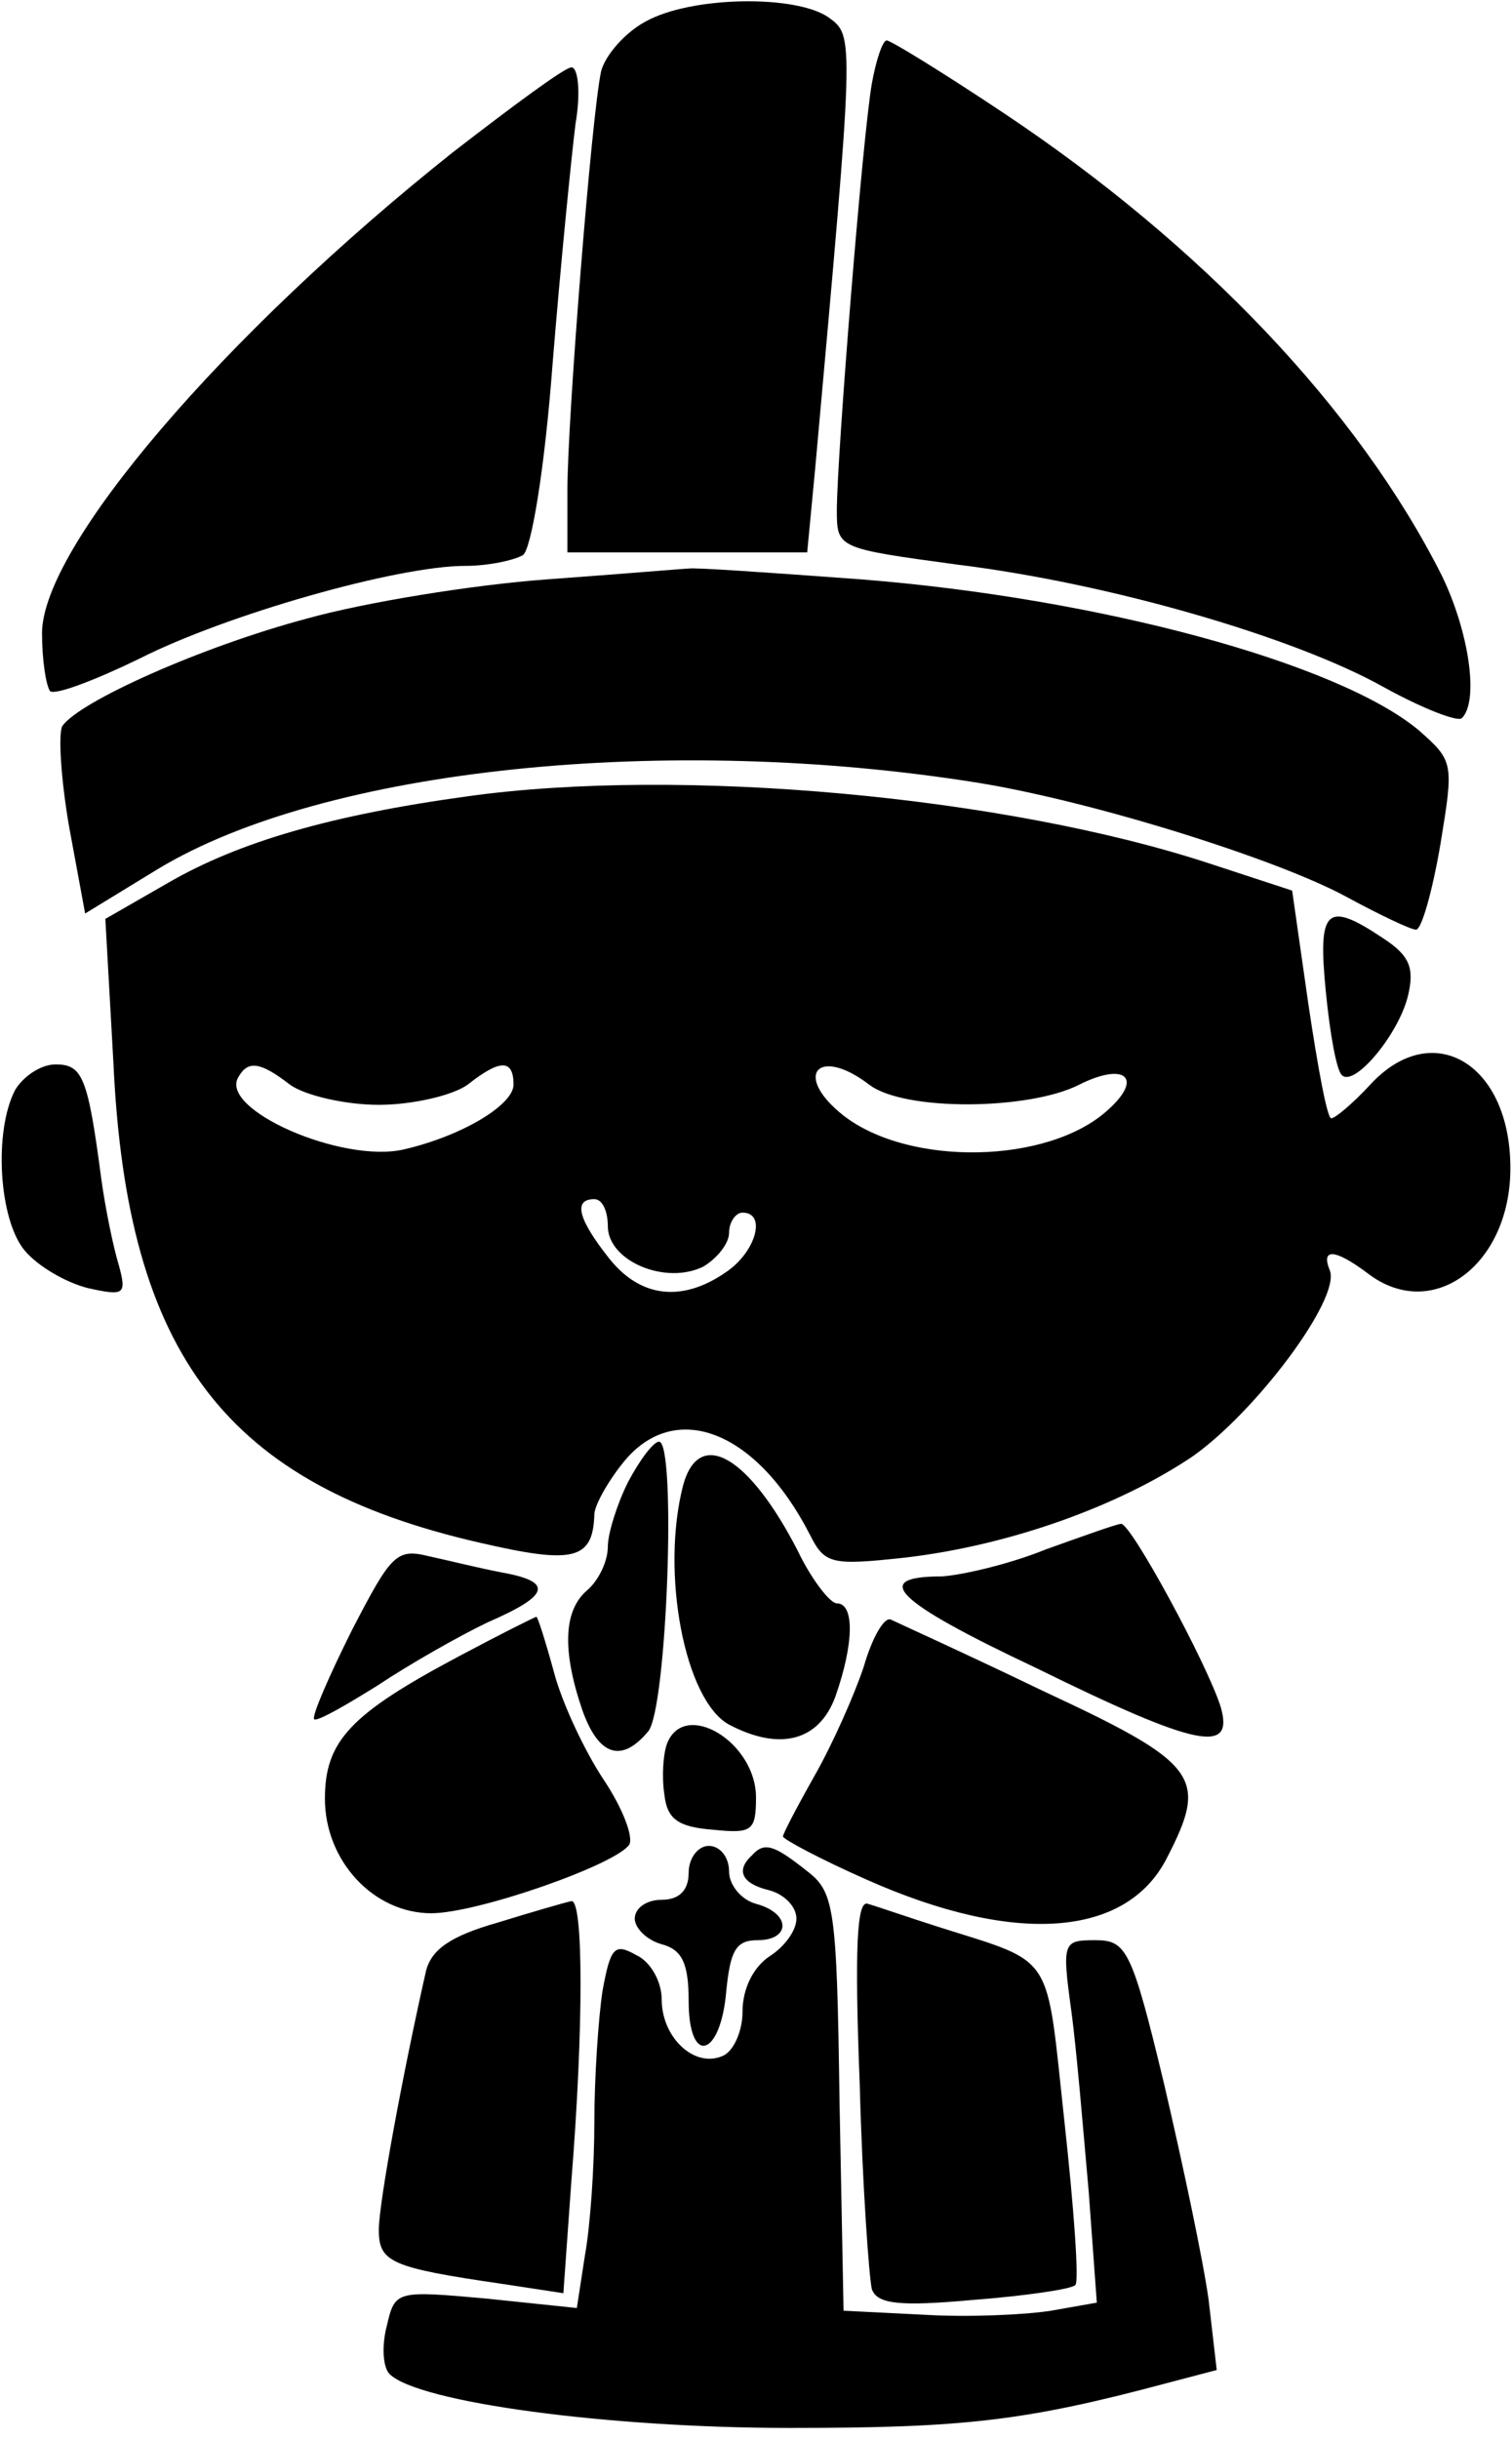
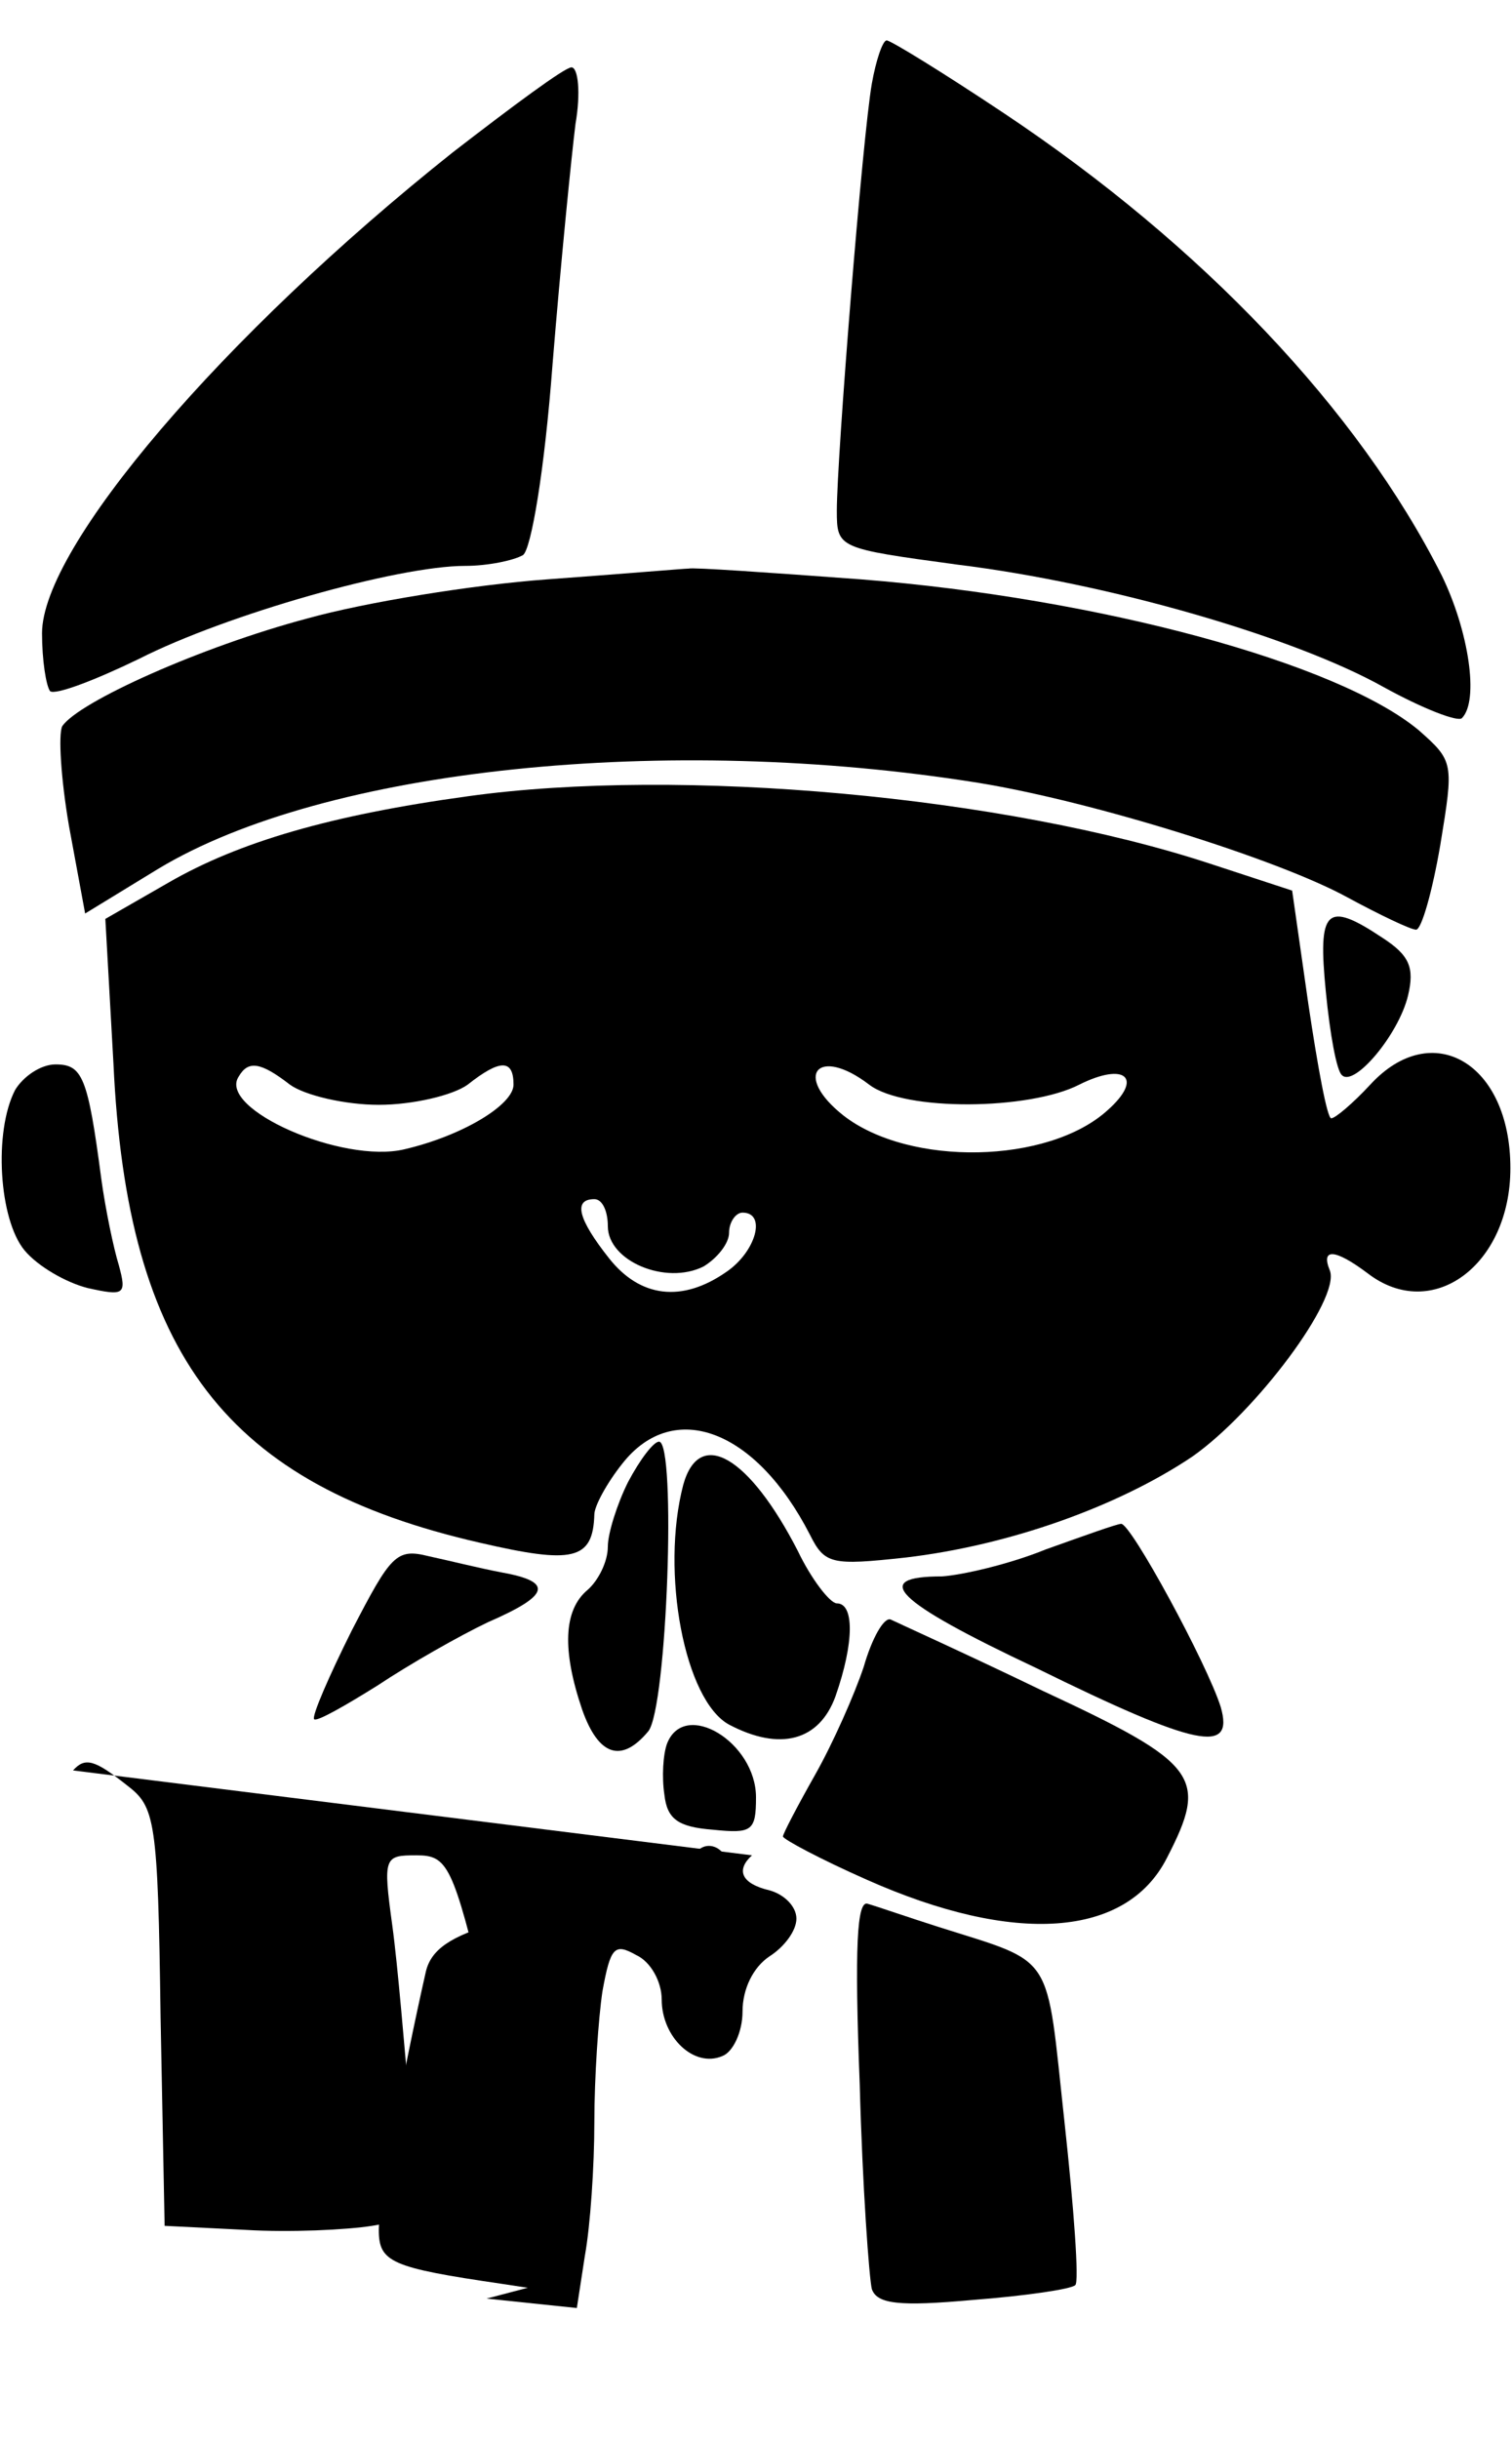
<svg xmlns="http://www.w3.org/2000/svg" version="1.0" width="29.547mm" height="47.648mm" viewBox="0 0 112 181" preserveAspectRatio="xMidYMid meet">
  <g transform="translate(0,181) scale(0.1,-0.1)" fill="#000000" stroke="none">
-     <path d="M478 1794 c-15 -8 -30 -25 -33 -37 -7 -32 -25 -258 -25 -311 l0 -46 89 0 89 0 6 63 c29 322 29 320 10 334 -24 17 -102 16 -136 -3z" />
    <path d="M646 1748 c-7 -40 -26 -278 -26 -317 0 -28 1 -28 89 -40 114 -14 251 -54 317 -91 29 -16 55 -26 58 -23 13 13 5 65 -15 106 -62 123 -178 245 -325 343 -45 30 -84 54 -87 54 -3 0 -8 -15 -11 -32z" />
    <path d="M335 1697 c-171 -136 -305 -293 -305 -357 0 -20 3 -39 6 -43 4 -3 33 8 66 24 65 33 192 69 242 69 17 0 36 4 43 8 6 4 16 62 22 142 6 74 14 154 17 178 4 23 2 42 -3 42 -5 0 -44 -29 -88 -63z" />
    <path d="M405 1380 c-55 -4 -135 -17 -178 -29 -79 -21 -170 -62 -182 -80 -3 -6 -1 -39 5 -74 l12 -65 54 33 c124 75 378 101 609 64 86 -14 223 -57 274 -85 24 -13 47 -24 51 -24 4 0 12 28 18 63 10 61 10 62 -16 85 -60 50 -237 98 -414 112 -68 5 -125 9 -128 8 -3 0 -50 -4 -105 -8z" />
    <path d="M346 1219 c-102 -14 -170 -34 -222 -64 l-47 -27 6 -107 c10 -217 84 -313 272 -356 69 -16 84 -13 85 21 0 6 9 23 21 38 38 48 99 25 139 -53 11 -22 16 -23 71 -17 77 9 158 38 213 75 47 33 110 117 102 138 -7 17 4 16 28 -2 48 -37 106 6 106 78 0 78 -58 112 -104 62 -13 -14 -26 -25 -29 -25 -3 0 -10 38 -17 85 l-12 84 -61 20 c-152 50 -393 72 -551 50z m-132 -214 c11 -8 41 -15 66 -15 25 0 55 7 66 15 24 19 34 19 34 0 0 -15 -38 -38 -81 -48 -46 -11 -139 30 -123 54 7 12 16 11 38 -6z m430 0 c26 -20 119 -19 156 0 34 17 48 5 21 -19 -44 -40 -147 -42 -196 -4 -38 30 -19 52 19 23z m-194 -105 c0 -26 43 -44 71 -30 10 6 19 17 19 25 0 8 5 15 10 15 18 0 10 -29 -12 -44 -33 -23 -64 -19 -87 10 -23 29 -27 44 -11 44 6 0 10 -9 10 -20z" />
    <path d="M983 1074 c3 -31 8 -59 12 -62 9 -9 42 30 49 59 5 21 1 30 -19 43 -42 28 -48 21 -42 -40z" />
    <path d="M10 1001 c-16 -31 -12 -96 7 -119 10 -12 31 -24 47 -28 27 -6 29 -5 23 17 -4 13 -10 42 -13 64 -10 76 -14 85 -34 85 -11 0 -24 -9 -30 -19z" />
    <path d="M465 710 c-8 -16 -15 -38 -15 -48 0 -11 -7 -25 -15 -32 -18 -15 -19 -45 -4 -89 12 -34 29 -40 49 -16 14 17 21 215 8 215 -4 0 -14 -13 -23 -30z" />
    <path d="M506 708 c-17 -65 1 -160 34 -178 38 -20 67 -12 79 21 14 40 14 69 1 69 -5 0 -19 18 -29 39 -36 70 -73 92 -85 49z" />
    <path d="M775 660 c-27 -11 -62 -19 -77 -20 -53 0 -36 -18 70 -68 120 -59 147 -64 137 -29 -10 32 -67 137 -74 136 -3 0 -28 -9 -56 -19z" />
    <path d="M260 600 c-17 -34 -30 -64 -28 -66 2 -2 23 10 47 25 24 16 61 37 82 47 46 20 49 30 10 37 -16 3 -40 9 -54 12 -24 6 -28 1 -57 -55z" />
-     <path d="M340 581 c-81 -43 -100 -63 -100 -106 0 -46 36 -85 79 -85 34 0 137 36 147 51 3 6 -5 27 -19 48 -14 21 -31 57 -37 80 -6 22 -12 41 -13 41 -1 0 -27 -13 -57 -29z" />
    <path d="M640 573 c-7 -21 -23 -57 -36 -80 -13 -23 -24 -44 -24 -46 0 -2 28 -17 62 -32 110 -49 193 -43 223 16 31 60 24 70 -92 124 -58 28 -109 51 -113 53 -5 2 -14 -14 -20 -35z" />
    <path d="M494 516 c-3 -8 -4 -25 -2 -38 2 -18 10 -24 36 -26 29 -3 32 -1 32 24 0 41 -53 73 -66 40z" />
    <path d="M510 420 c0 -13 -7 -20 -20 -20 -11 0 -20 -6 -20 -14 0 -7 9 -16 20 -19 15 -4 20 -14 20 -42 0 -49 24 -42 28 8 3 29 7 37 23 37 25 0 25 20 -1 27 -11 3 -20 14 -20 24 0 11 -7 19 -15 19 -8 0 -15 -9 -15 -20z" />
-     <path d="M557 433 c-12 -11 -8 -21 13 -26 11 -3 20 -12 20 -21 0 -9 -9 -21 -20 -28 -12 -8 -20 -24 -20 -41 0 -15 -7 -30 -15 -33 -21 -9 -45 14 -45 42 0 13 -8 28 -19 33 -16 9 -19 6 -25 -27 -3 -20 -6 -64 -6 -97 0 -33 -3 -77 -7 -99 l-6 -39 -67 7 c-67 6 -68 6 -74 -20 -4 -15 -3 -31 2 -36 21 -21 162 -40 297 -40 129 0 174 5 279 33 l38 10 -6 52 c-4 29 -19 100 -33 160 -24 100 -28 107 -51 107 -24 0 -25 -1 -18 -52 4 -29 9 -90 13 -135 l6 -82 -34 -6 c-19 -3 -61 -5 -94 -3 l-60 3 -3 155 c-2 147 -4 156 -25 172 -24 19 -31 21 -40 11z" />
+     <path d="M557 433 c-12 -11 -8 -21 13 -26 11 -3 20 -12 20 -21 0 -9 -9 -21 -20 -28 -12 -8 -20 -24 -20 -41 0 -15 -7 -30 -15 -33 -21 -9 -45 14 -45 42 0 13 -8 28 -19 33 -16 9 -19 6 -25 -27 -3 -20 -6 -64 -6 -97 0 -33 -3 -77 -7 -99 l-6 -39 -67 7 l38 10 -6 52 c-4 29 -19 100 -33 160 -24 100 -28 107 -51 107 -24 0 -25 -1 -18 -52 4 -29 9 -90 13 -135 l6 -82 -34 -6 c-19 -3 -61 -5 -94 -3 l-60 3 -3 155 c-2 147 -4 156 -25 172 -24 19 -31 21 -40 11z" />
    <path d="M368 383 c-35 -10 -49 -20 -53 -36 -17 -75 -35 -172 -35 -192 0 -24 9 -28 91 -40 l46 -7 6 84 c9 112 9 208 0 207 -5 -1 -29 -8 -55 -16z" />
    <path d="M637 263 c2 -76 7 -144 9 -152 4 -11 20 -13 75 -8 39 3 73 8 76 11 3 2 -1 57 -8 121 -14 128 -6 117 -94 145 -22 7 -45 15 -52 17 -8 3 -10 -31 -6 -134z" />
  </g>
</svg>